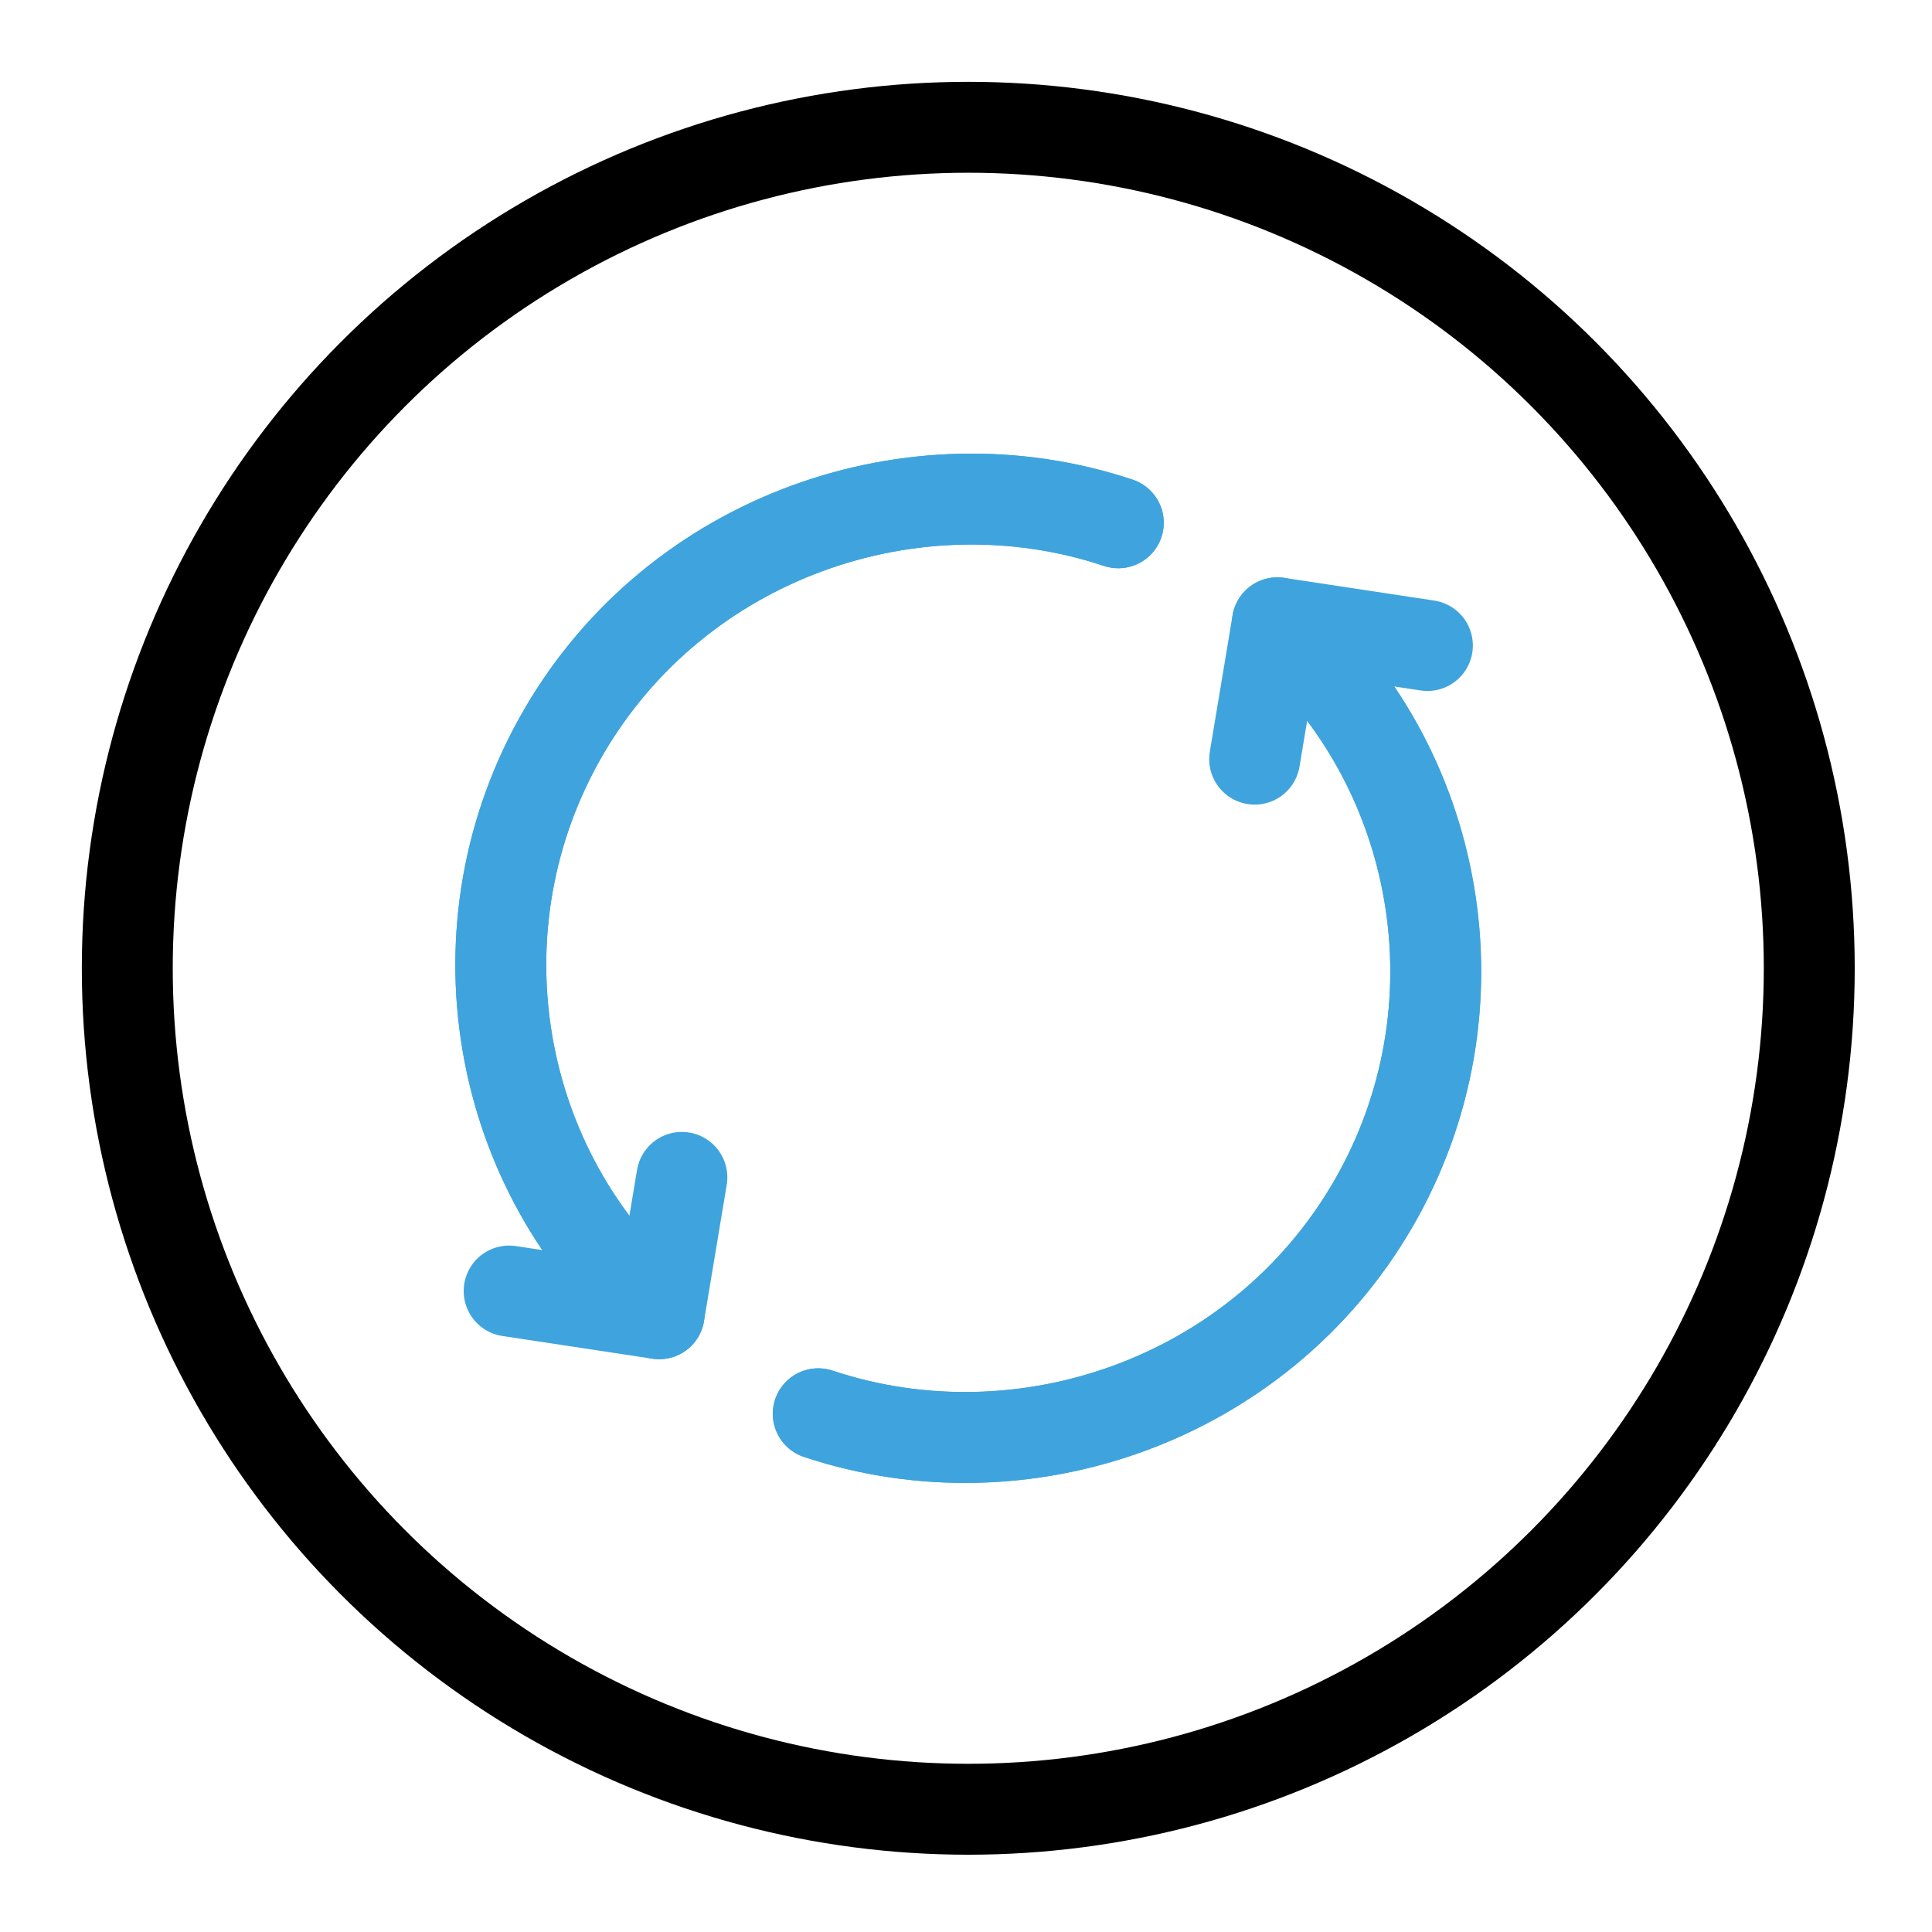
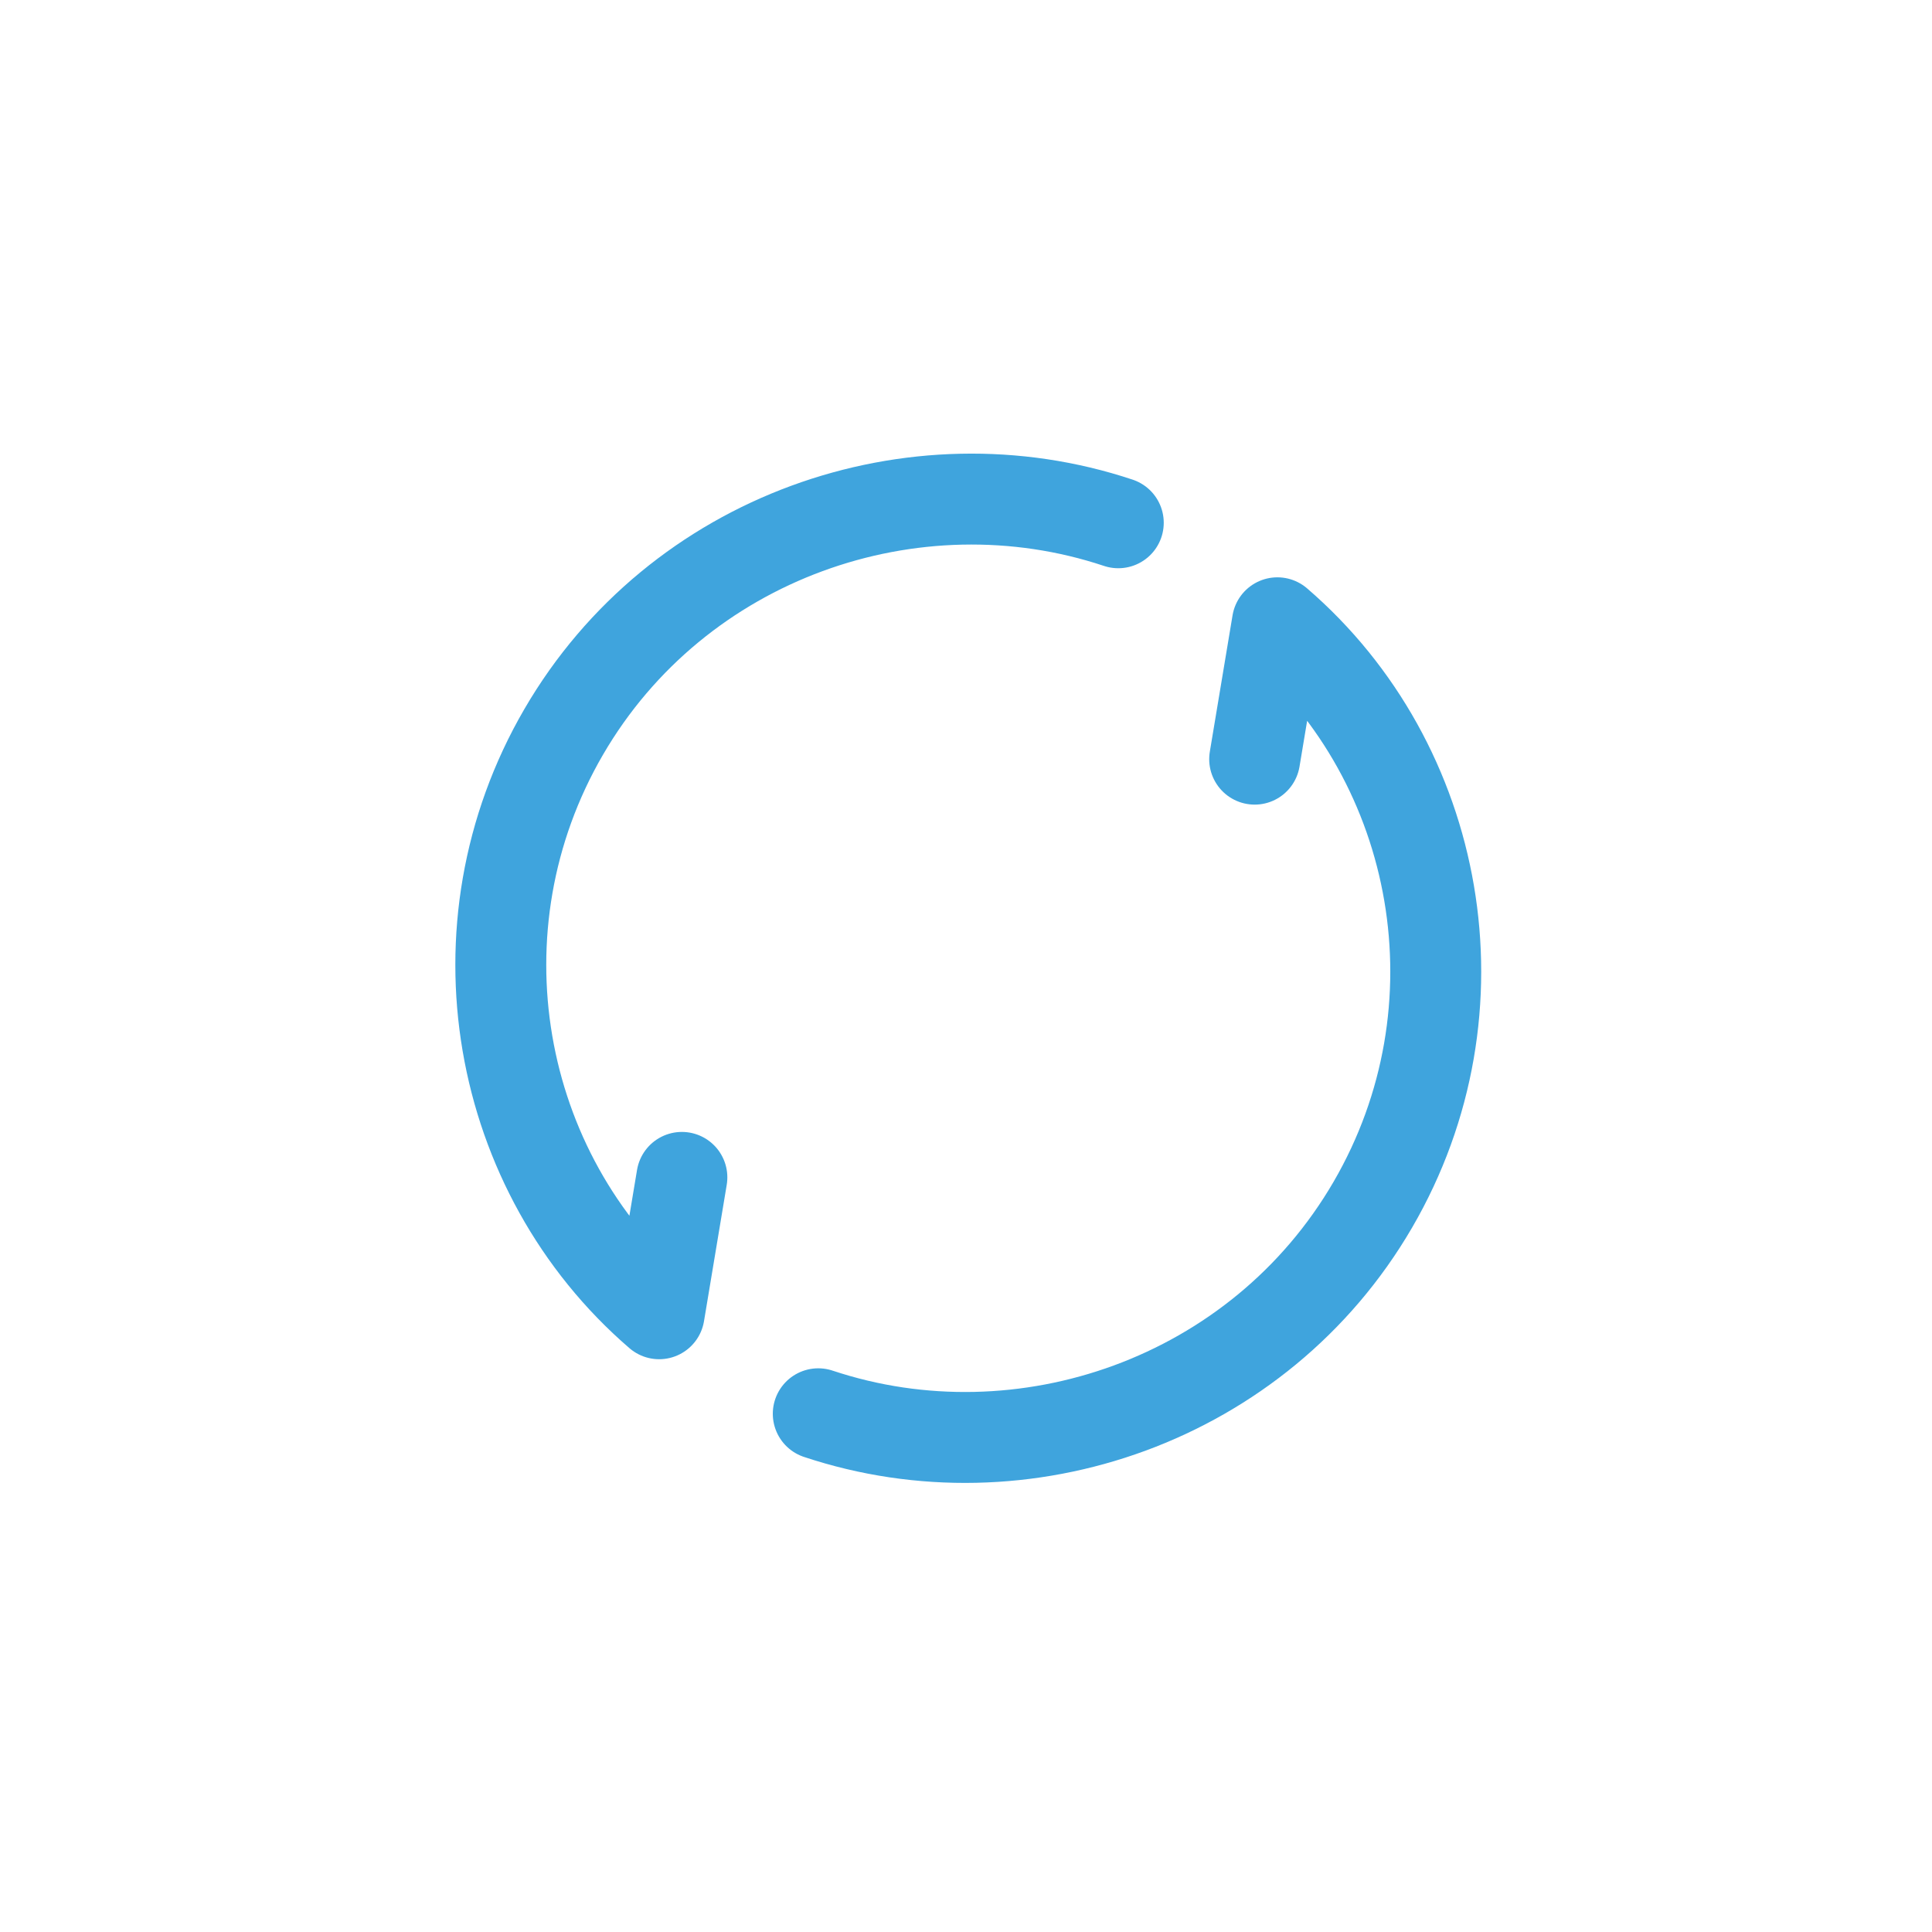
<svg xmlns="http://www.w3.org/2000/svg" version="1.1" id="Capa_1" x="0px" y="0px" viewBox="0 0 42.5 42.5" style="enable-background:new 0 0 42.5 42.5;" xml:space="preserve">
  <style type="text/css">
	.st0{fill:none;stroke:#000000;stroke-width:2;stroke-linecap:round;}
	.st1{fill:none;stroke:#3FA4DD;stroke-width:2;stroke-linecap:round;stroke-linejoin:round;}
</style>
-   <circle class="st0" cx="21.3" cy="21.3" r="18.5" />
-   <path class="st1" d="M24.6,11.5c-4.5-1.5-9.7,0.3-12.2,4.6s-1.5,9.7,2.1,12.8l-3.3-0.5 M18,31.1c4.5,1.5,9.7-0.3,12.2-4.6  s1.5-9.7-2.1-12.8l3.3,0.5" />
  <path class="st1" d="M24.6,11.5c-4.5-1.5-9.7,0.3-12.2,4.6s-1.5,9.7,2.1,12.8l0.5-3 M18,31.1c4.5,1.5,9.7-0.3,12.2-4.6  s1.5-9.7-2.1-12.8l-0.5,3" />
</svg>